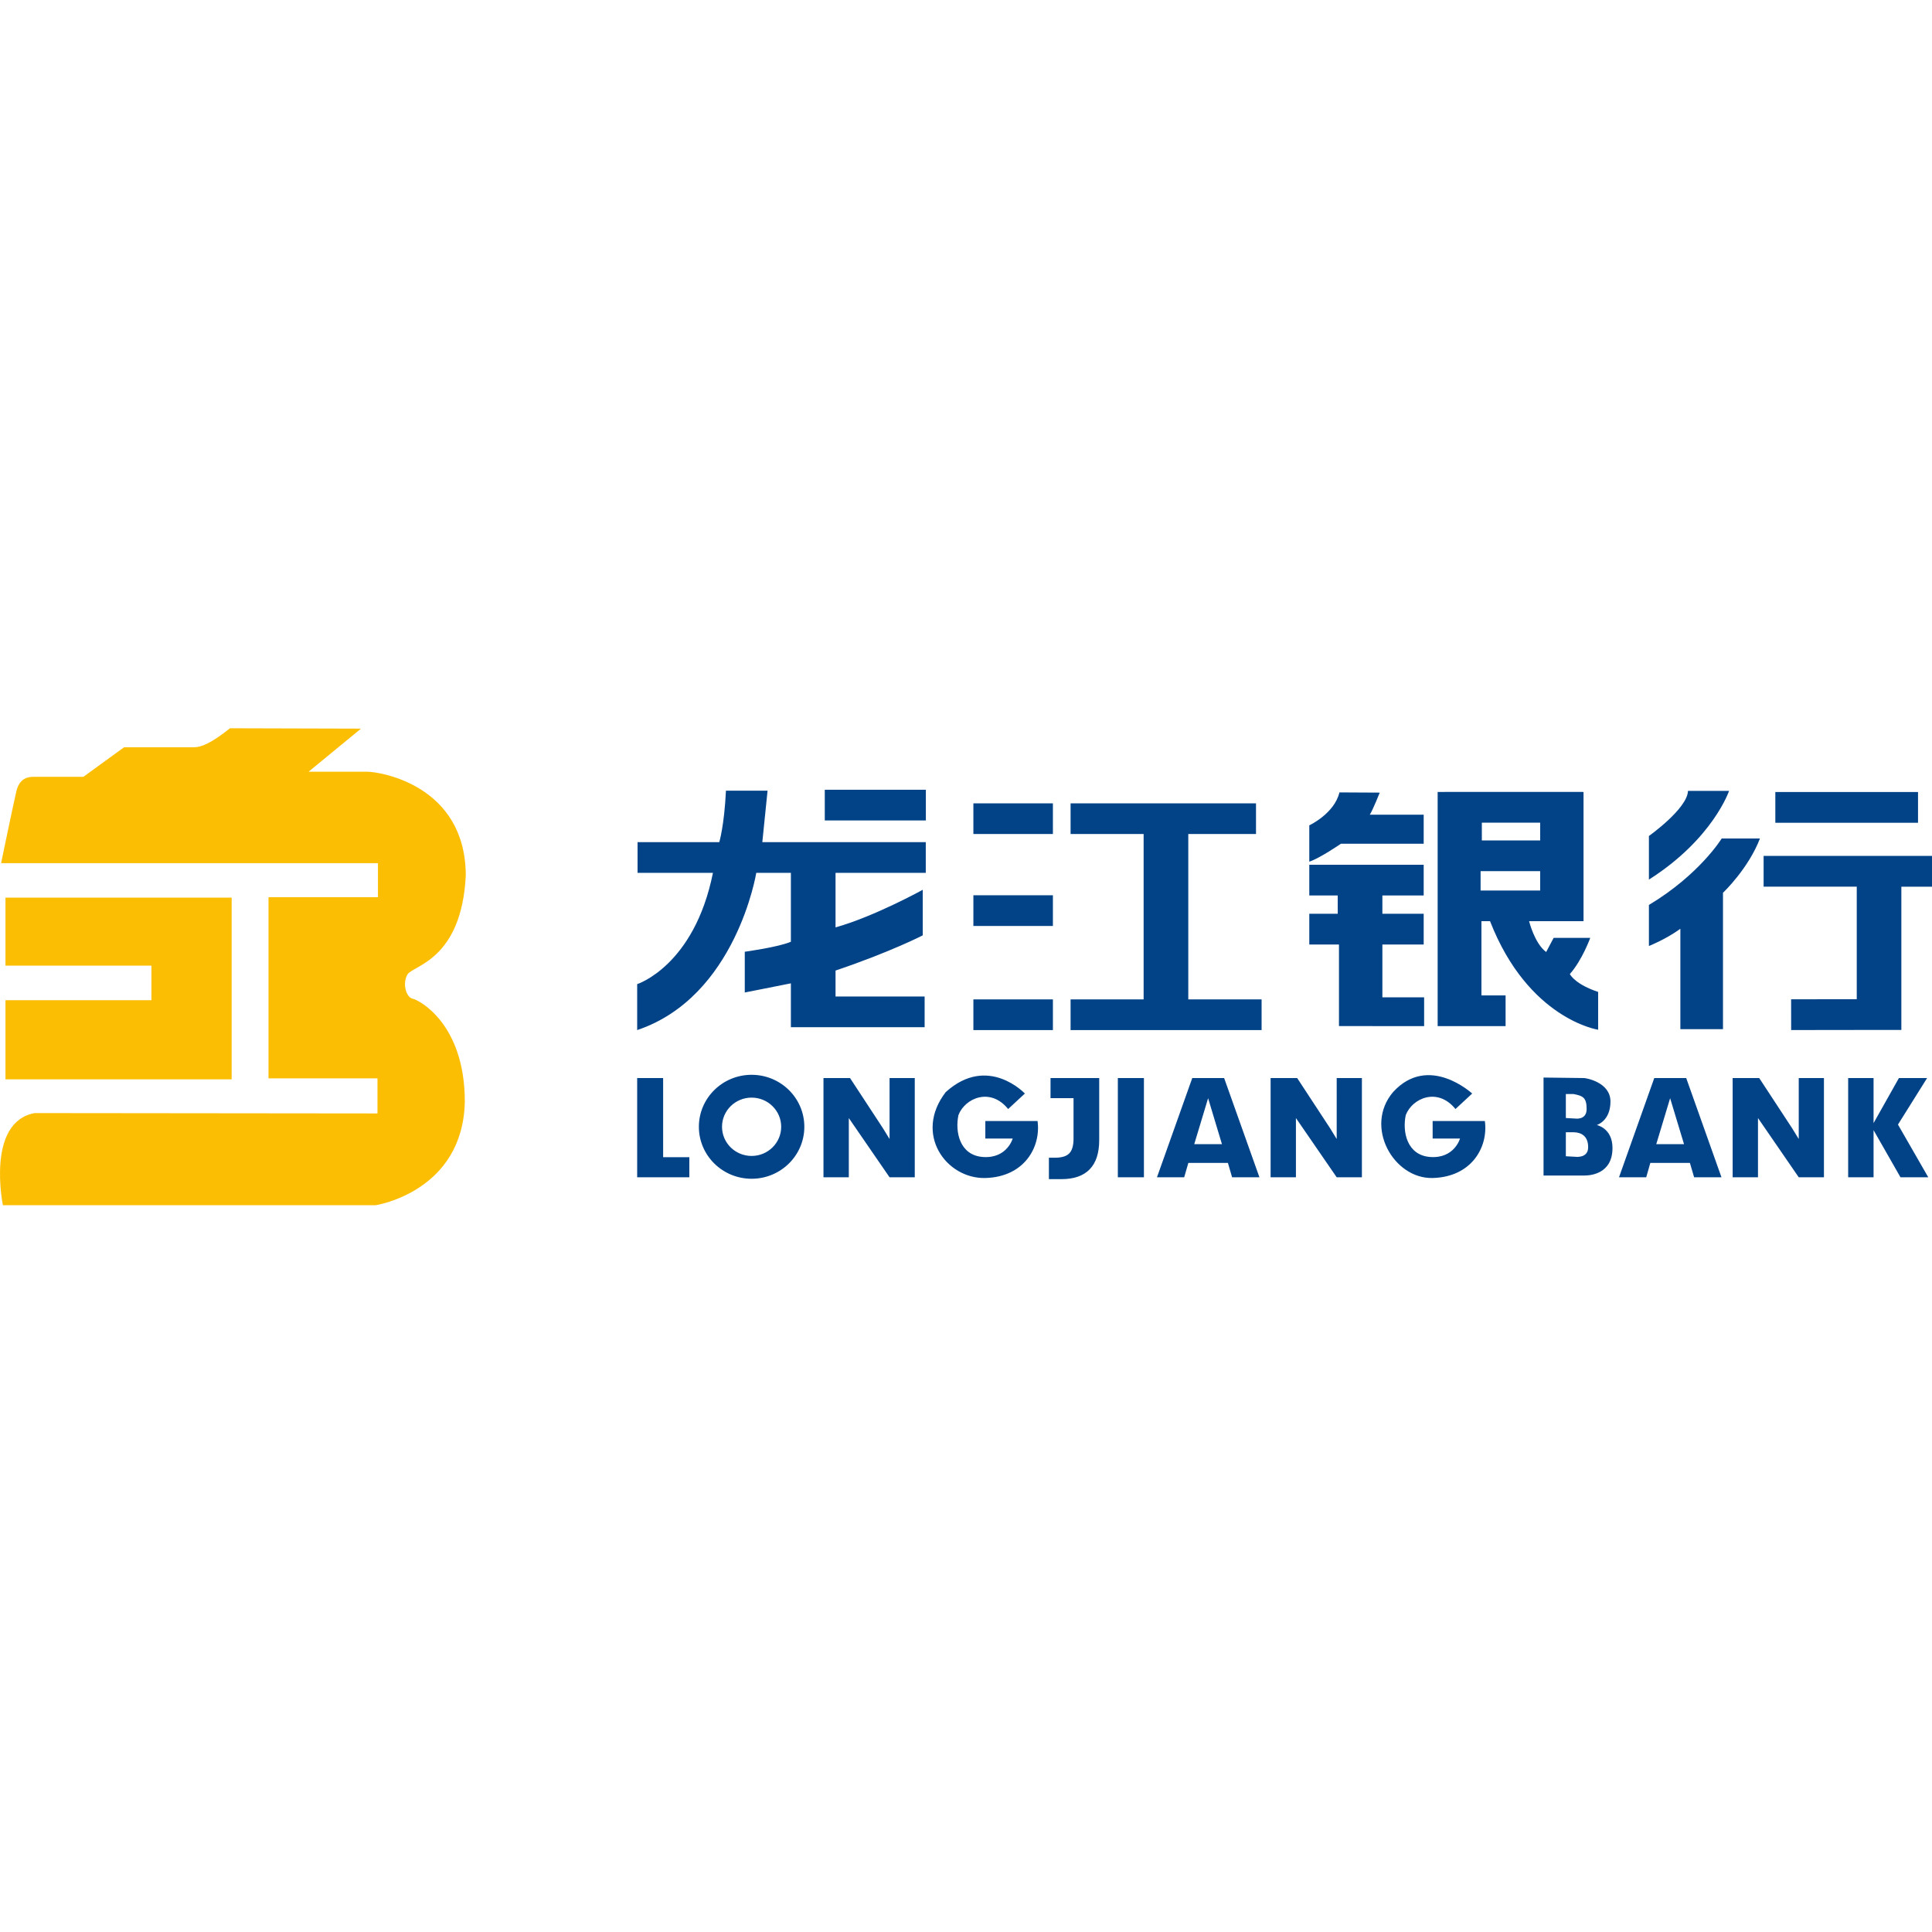
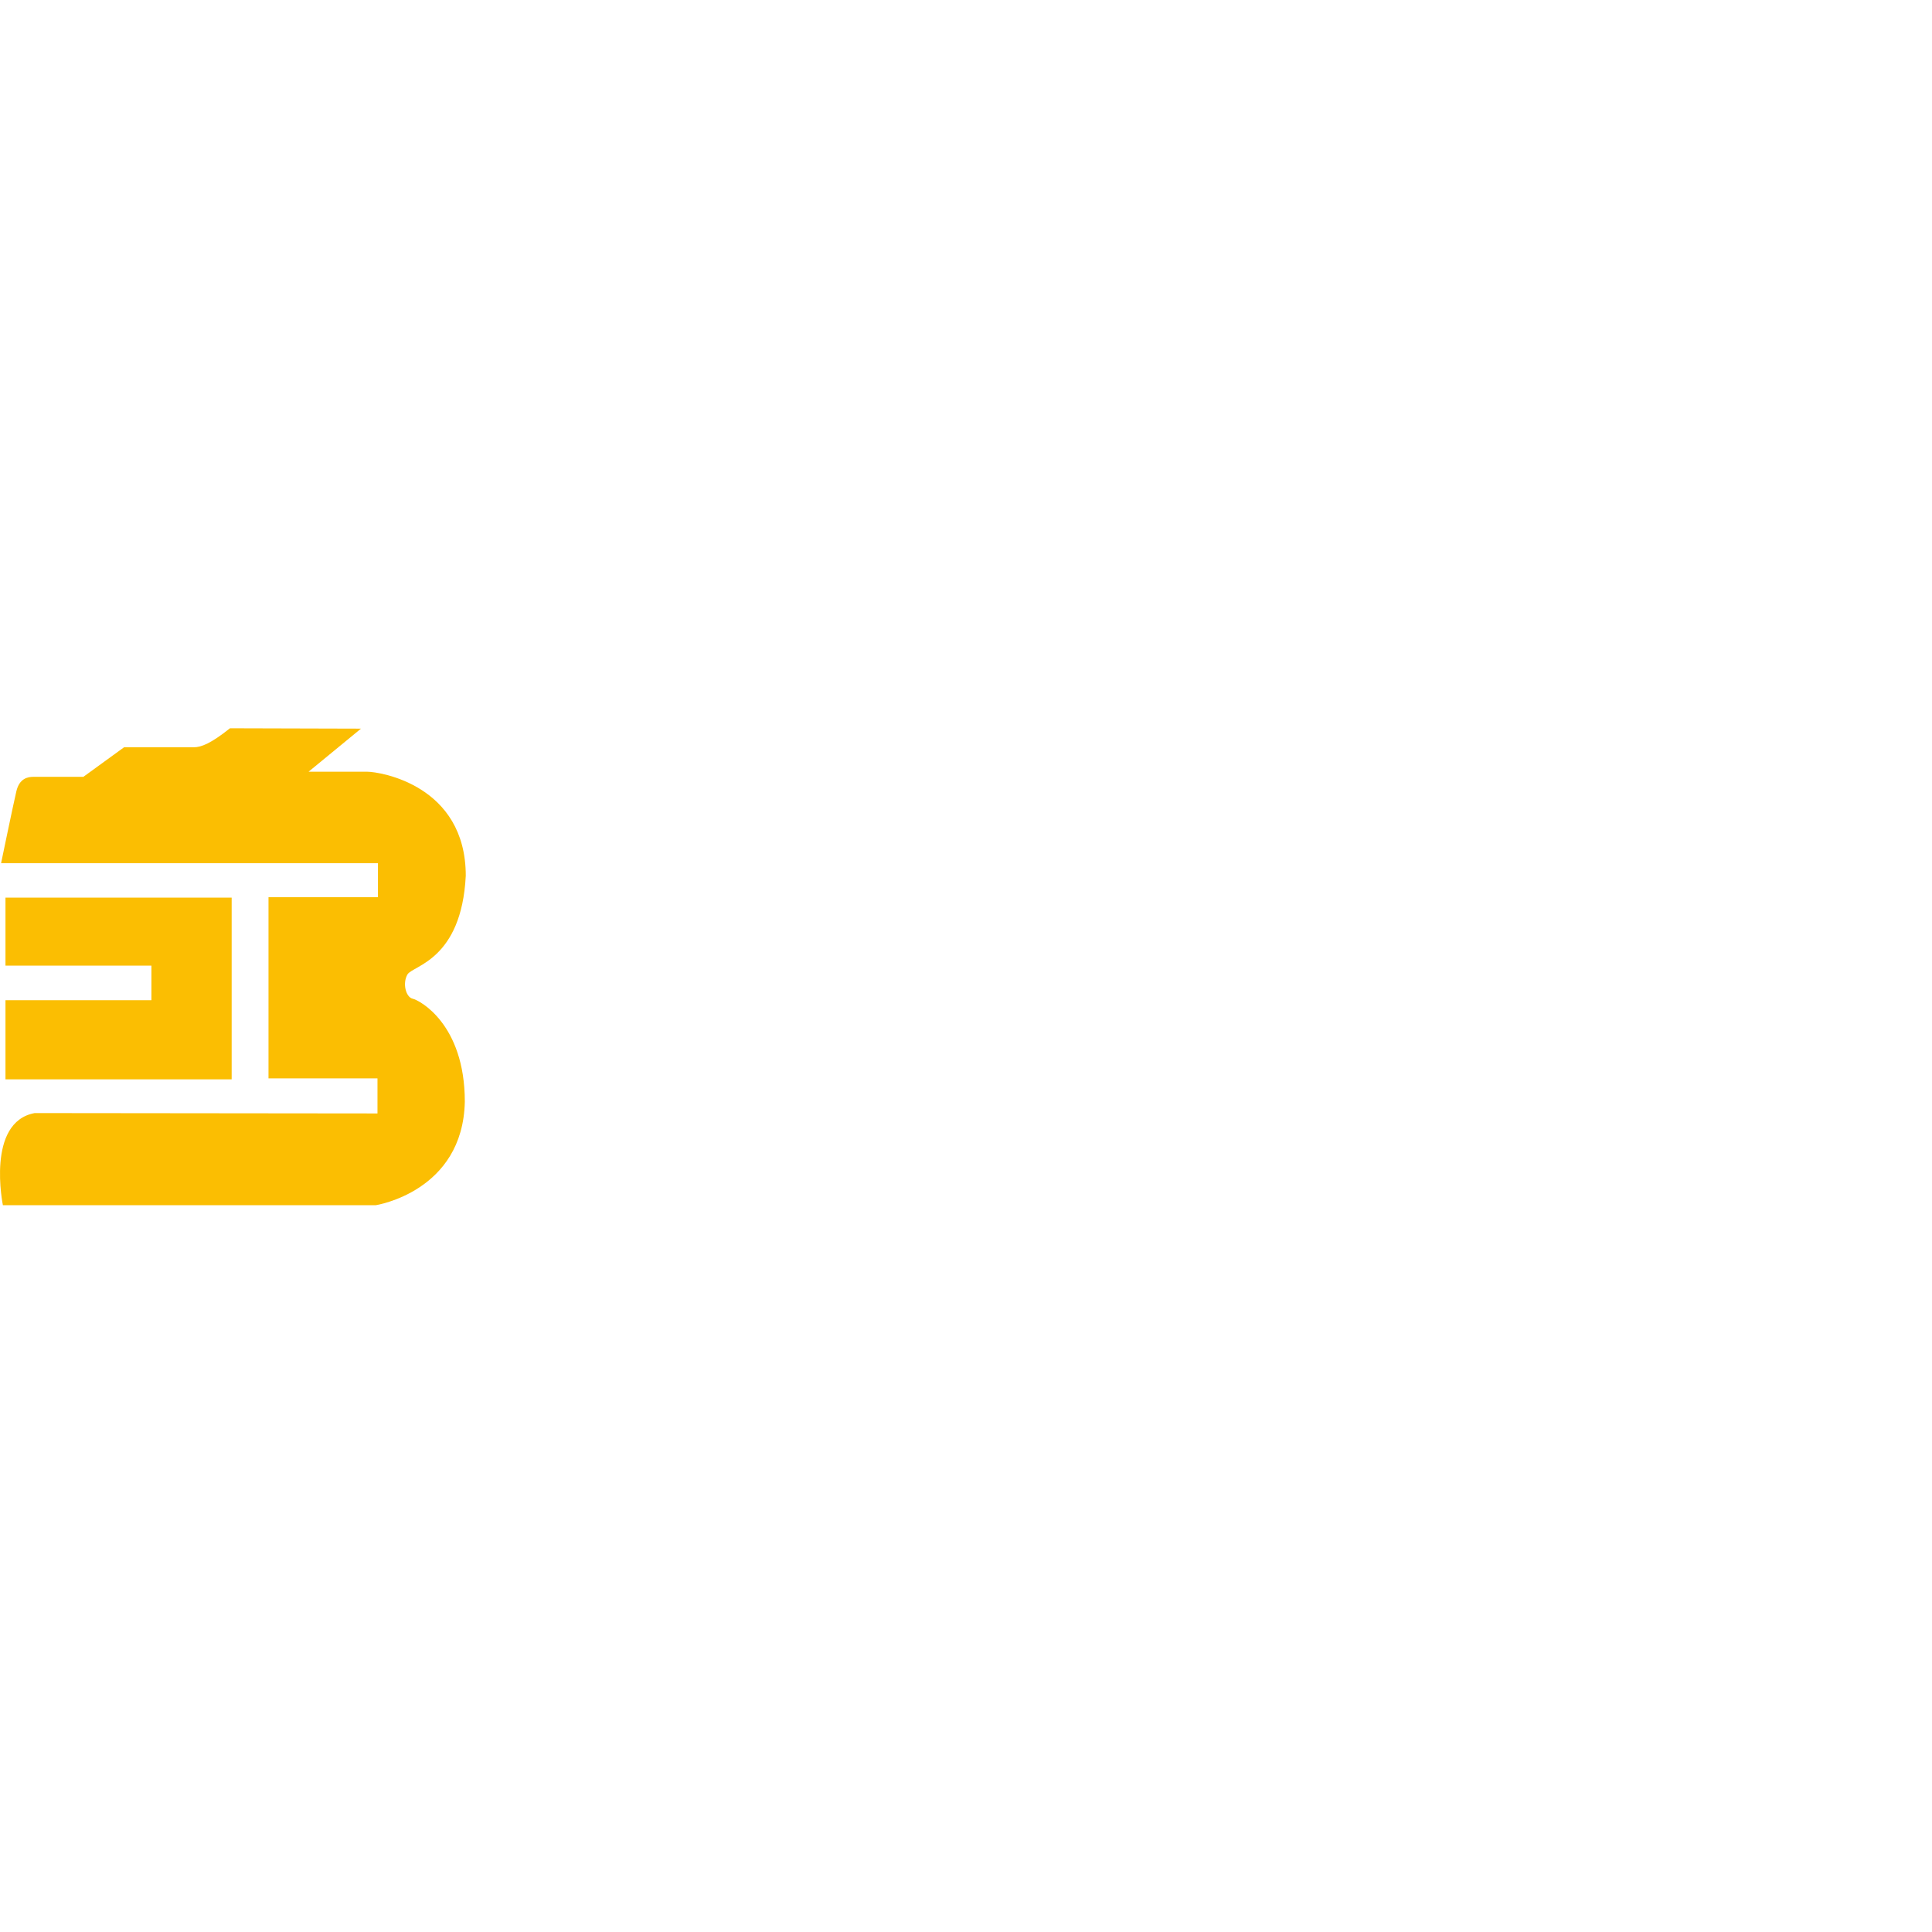
<svg xmlns="http://www.w3.org/2000/svg" viewBox="0 0 1024 1024" version="1.1">
-   <path d="M582.604 571.38v32.94l-0.084 2.479-0.238 2.323-0.393 2.158-0.547 2.02-0.717 1.851-0.859 1.686-1.026 1.534-1.18 1.381-1.336 1.228-1.49 1.05-1.645 0.896-1.788 0.732-1.945 0.578-2.098 0.4-2.243 0.25-2.395 0.08h-6.678v-11.348h3.17l1.301-0.035 1.192-0.108 1.099-0.19 1-0.245 0.906-0.318 0.8-0.401 0.715-0.474 0.607-0.53 0.526-0.626 0.466-0.73 0.382-0.827 0.32-0.921 0.25-1.025 0.18-1.133 0.106-1.216 0.037-1.333v-21.45h-12.198V571.38h25.803z m-184.24-1.712c15.432 0 27.948 12.336 27.948 27.55 0 15.21-12.516 27.55-27.948 27.55-15.431 0-27.947-12.34-27.947-27.55 0-15.214 12.516-27.55 27.947-27.55z m102.92 9.14c22.305-20.135 41.919 0.794 41.919 0.794l-8.865 8.212c-9.408-11.656-22.843-5.828-26.336 3.178-1.88 8.742 0.536 21.457 13.168 22.251 12.63 0.797 15.585-9.8 15.585-9.8h-14.51v-9.272h27.678c1.88 13.775-6.987 29.67-27.678 30.2-20.691 0.529-38.159-23.312-20.96-45.563z m237.087 0c18.824-20.602 41.918 0.794 41.918 0.794l-8.867 8.212c-9.405-11.656-22.84-5.828-26.334 3.178-1.882 8.742 0.536 21.457 13.166 22.251 12.632 0.797 15.587-9.8 15.587-9.8h-14.51v-9.272h27.678c1.88 13.775-6.987 29.67-27.678 30.2-20.691 0.529-36.526-27.251-20.96-45.563z m-89.556-7.428l18.71 52.612h-14.489l-2.22-7.632H629.85l-2.205 7.632h-14.429l18.71-52.612h16.89z m344.213 0v23.895l13.444-23.895h14.94l-15.447 24.663 16.06 27.949H1007.3l-14.27-24.993v24.993h-13.465V571.38h13.464z m-99.305 0l18.694 52.612h-14.494l-2.244-7.632h-20.966l-2.183 7.632h-14.424L876.8 571.38h16.923z m-206.198 0l17.394 26.53 3.557 5.788V571.38h13.36v52.612h-13.36l-18.49-26.872-3.118-4.524v31.396H673.45V571.38h14.075z m-81.222 0v52.612h-13.825V571.38h13.825z m-254.826 0v41.946h13.885v10.666h-27.65V571.38h13.765z m580.936 0l17.4 26.53 3.558 5.788V571.38h13.356v52.612h-13.356l-18.485-26.872-3.116-4.524v31.396H918.34V571.38h14.072z m-481.879 0l17.393 26.53 3.558 5.788V571.38h13.36v52.612h-13.36l-18.49-26.872-3.104-4.524v31.396h-13.432V571.38h14.075z m367.574-0.256c13.2 0.17 20.33 0.258 21.394 0.265h0.102c0.861 0 13.974 2.12 13.974 12.451 0 10.332-7.256 12.45-7.256 12.45s8.33 1.59 8.33 12.185c0 13.776-11.823 14.57-14.778 14.57h-21.766z m16.23 29.002h-4.406v12.715l4.837 0.266s6.985 1.06 6.985-5.034c0-6.092-3.763-7.787-7.416-7.947z m-435.974-18.364c-8.658 0-15.68 6.922-15.68 15.457s7.022 15.455 15.68 15.455 15.68-6.92 15.68-15.455-7.022-15.457-15.68-15.457z m486.838 0.31l-7.355 24.367h14.721l-7.366-24.368z m-244.88 0l-7.352 24.367h14.693l-7.342-24.368z m193.693-2.207h-4.083v12.716l4.837 0.266s6.18 1.06 6.18-5.034c0-6.092-1.99-6.993-6.934-7.948zM665.704 425.78v16.25h-35.888v87.66h38.855v16.28H567.43v-16.28h38.715v-87.66h-38.715v-16.25h98.273z m-107.64 103.912v16.276h-42.151v-16.276h42.15z m-151.24-110.617l-2.78 27.276h86.636v16.274h-47.828v28.91c20.502-5.729 46.216-19.918 46.216-19.918v24.144s-16.894 8.743-46.216 18.658v13.753h47.22v16.28h-70.887v-23.26l-24.44 4.856v-21.6s17.824-2.435 24.44-5.3v-36.523h-18.342s-10.662 65.72-63.13 83.342v-24.355s30.241-9.637 40.162-58.987h-39.953v-16.274h43.319s2.646-8.77 3.526-27.276h22.058zM1024 453.66v16.3h-16.24v75.938h-23.574l-34.836 0.046-0.023-16.3 34.79-0.046v-59.639h-49.37v-16.3H1024z m-185.07-33.93v0.046h0.373v68.468h-28.852s2.866 11.72 9.038 16.346l3.97-7.492h19.4s-4.19 11.678-10.803 19.167l0.036 0.072c0.342 0.644 3.246 5.502 14.956 9.402v20.05s-37.015-5.551-57.298-57.545h-4.56v39.346h12.803v16.276h-36.006V419.752h3.784v-0.023h73.158z m93.878 24.683c-6.062 15.803-19.056 28.27-19.573 28.763l-0.016 0.015v72.298h-22.59v-53.214c-7.798 5.643-16.671 9.137-16.671 9.137v-21.77c26.892-16.125 38.58-35.229 38.58-35.229z m-178.225 13.94v16.277H732.69v9.69h21.893v16.3H732.69v27.974h22.127v15.274l-45.135-0.026V500.62h-15.73v-16.3h15.07v-9.69h-15.07v-16.277h60.63z m-196.52 16.158v16.277h-42.15V474.51h42.15z m258.256-12.772h-31.57v10.252h31.57v-10.252z m100.129-42.568s-8.609 25.533-42.49 47.035v-23.113s20.437-14.515 20.706-23.922h21.784z m-206.526 0.82l21.365 0.113s-3.49 8.834-5.256 11.696h28.552v15.394h-43.855s-11.266 7.743-16.776 9.505v-19.244s13.324-6.228 15.97-17.465z m106.397 16.041H785.41v9.41h30.908v-9.41z m-258.256-10.253v16.251h-42.15v-16.25h42.15z m458.53-6v16.299h-75.631v-16.3h75.63z m-525.867-1.192v16.277h-53.575v-16.277h53.575z" fill="#024388" />
  <path d="M121.884 386l69.441 0.192-27.776 22.835h31.032c6.788 0 52.285 7.108 52.285 55.152-2.263 44.777-28.154 47.544-30.919 52.323-2.765 4.781-0.755 12.074 2.765 12.828 3.52 0.755 27.65 13.332 27.65 54.586-1.006 47.797-47.235 54.875-47.235 54.875H1.532s-9.05-44.056 16.841-48.837l181.697 0.19v-18.582h-57.76V475.51h58.01v-18.007H0.578s6.482-31.257 8.092-38.098c1.607-6.844 6.032-7.667 9.048-7.667h26.467l21.577-15.675h37.019c3.821 0 9.05-2.017 19.103-10.063z m0.902 89.763v96.303H2.902v-41.931h77.351v-18.332H2.902v-36.04h119.884z" fill="#FBBE02" />
</svg>